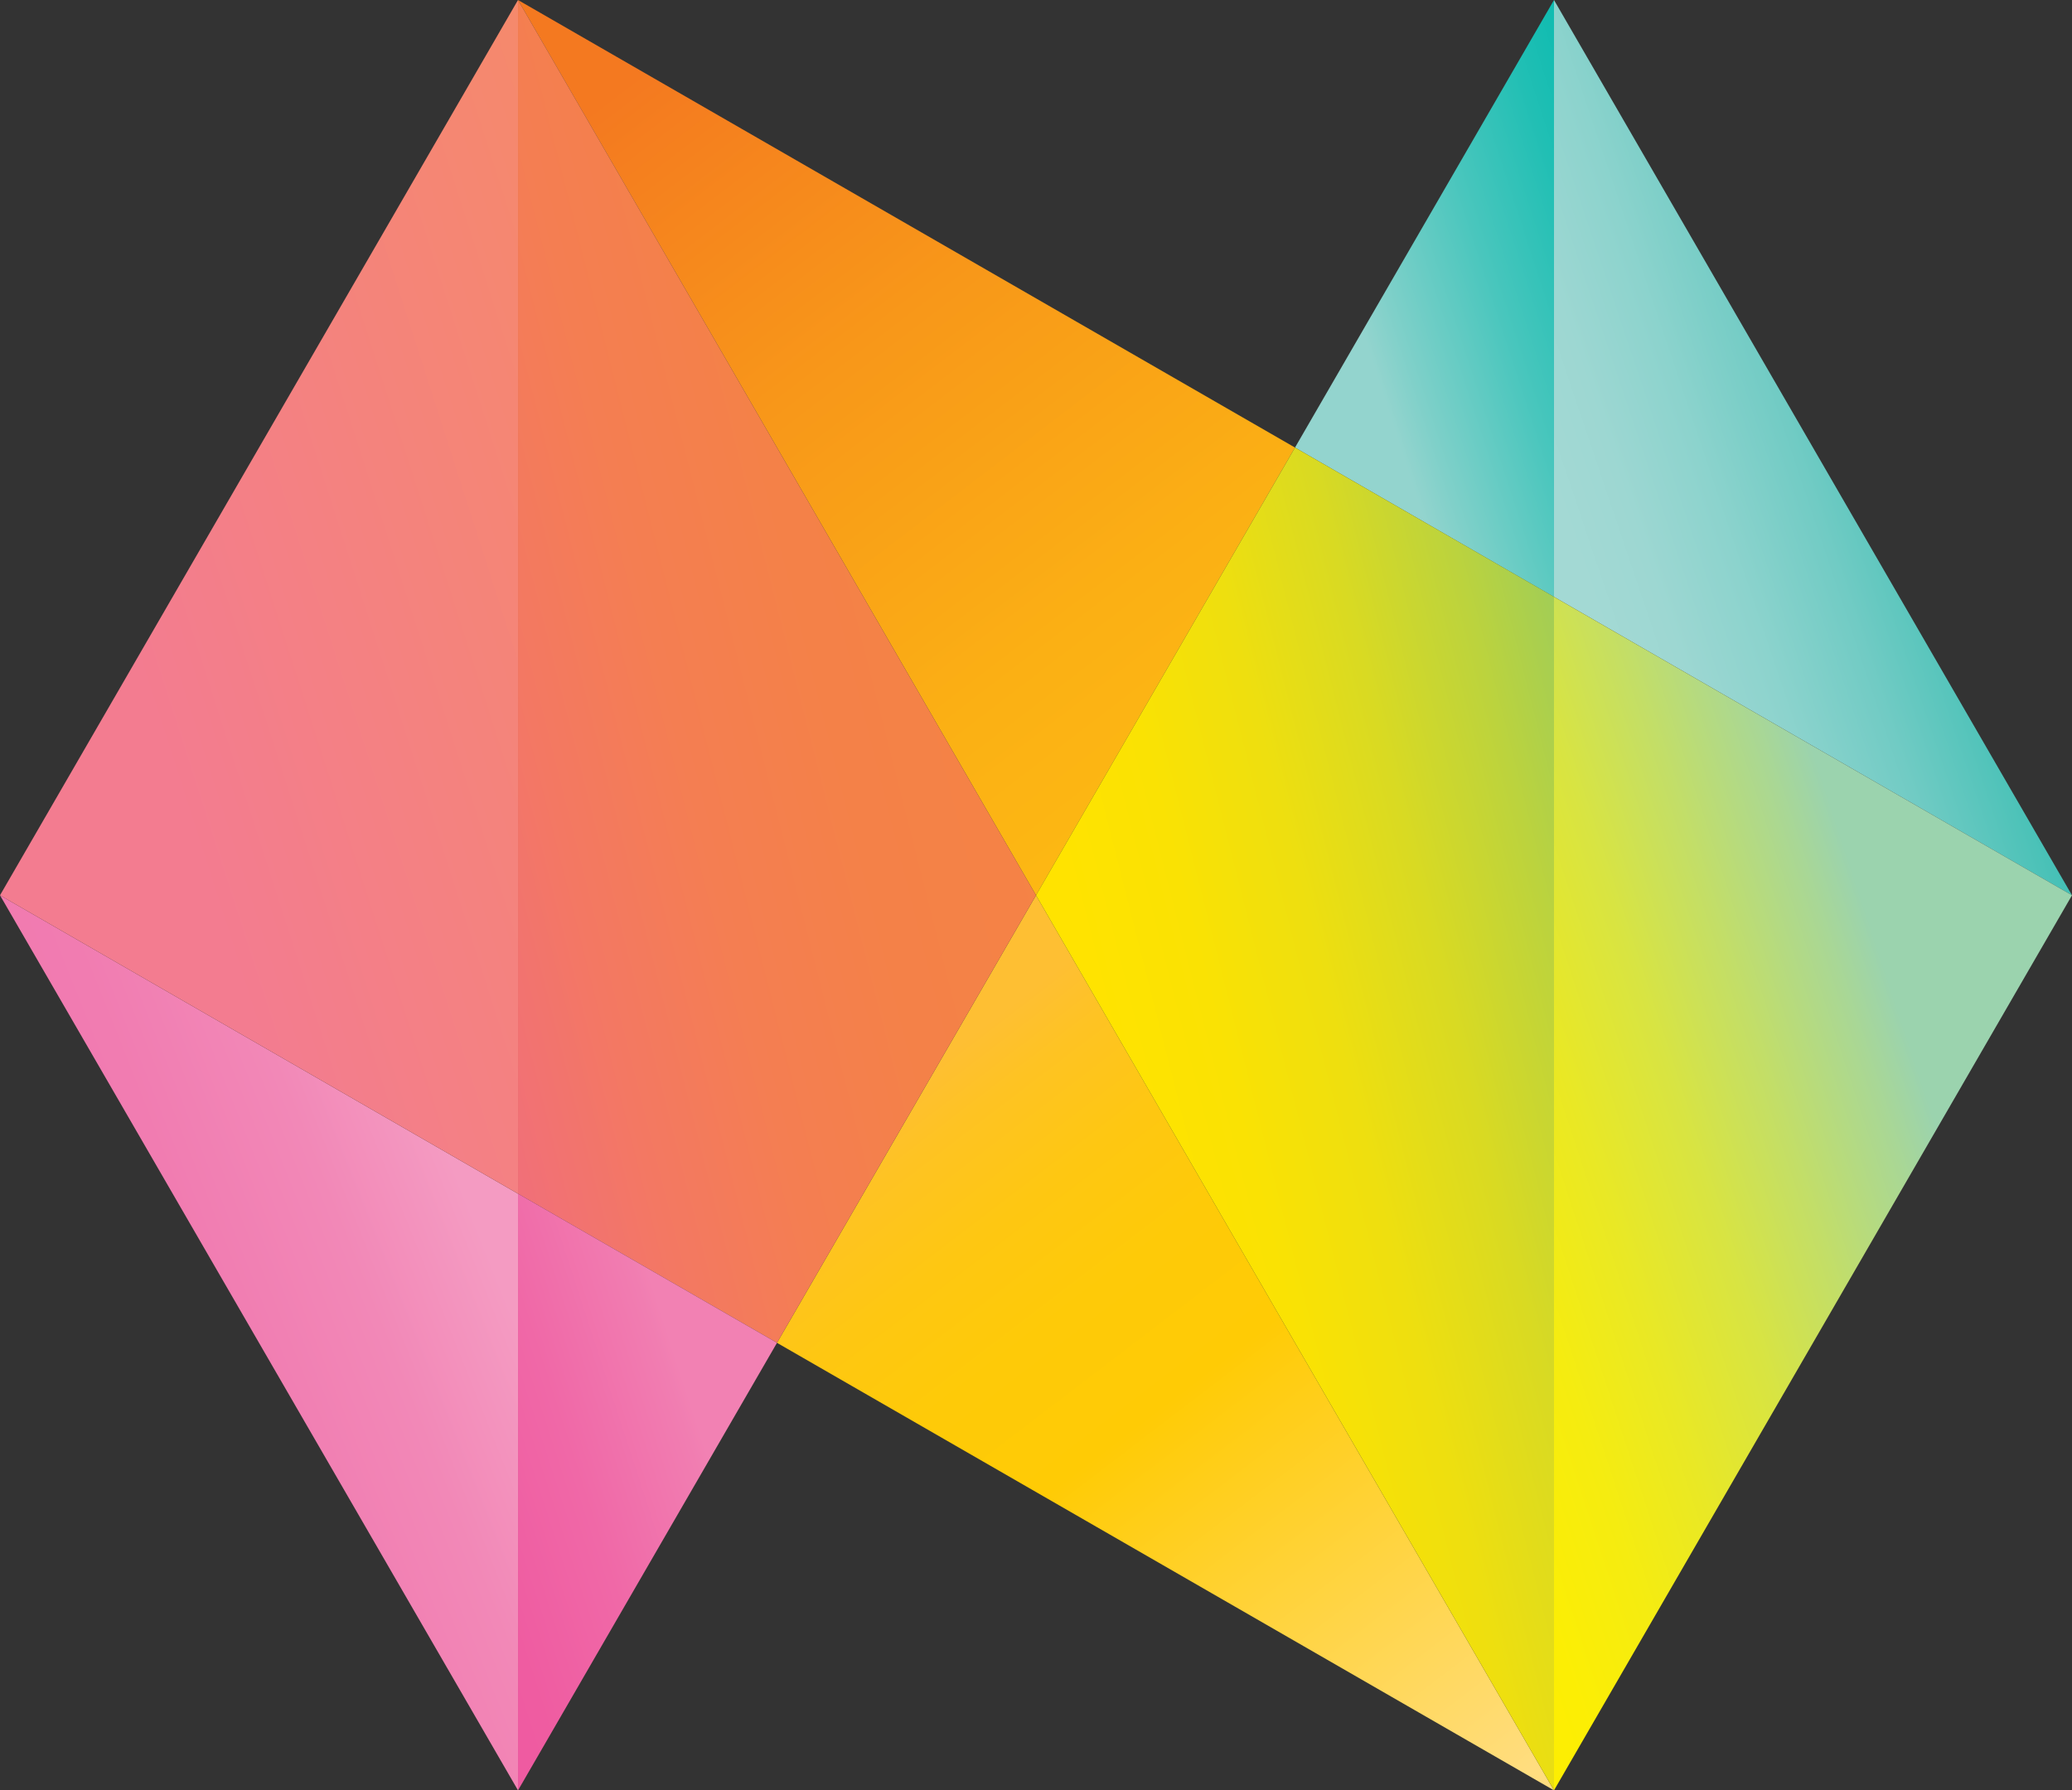
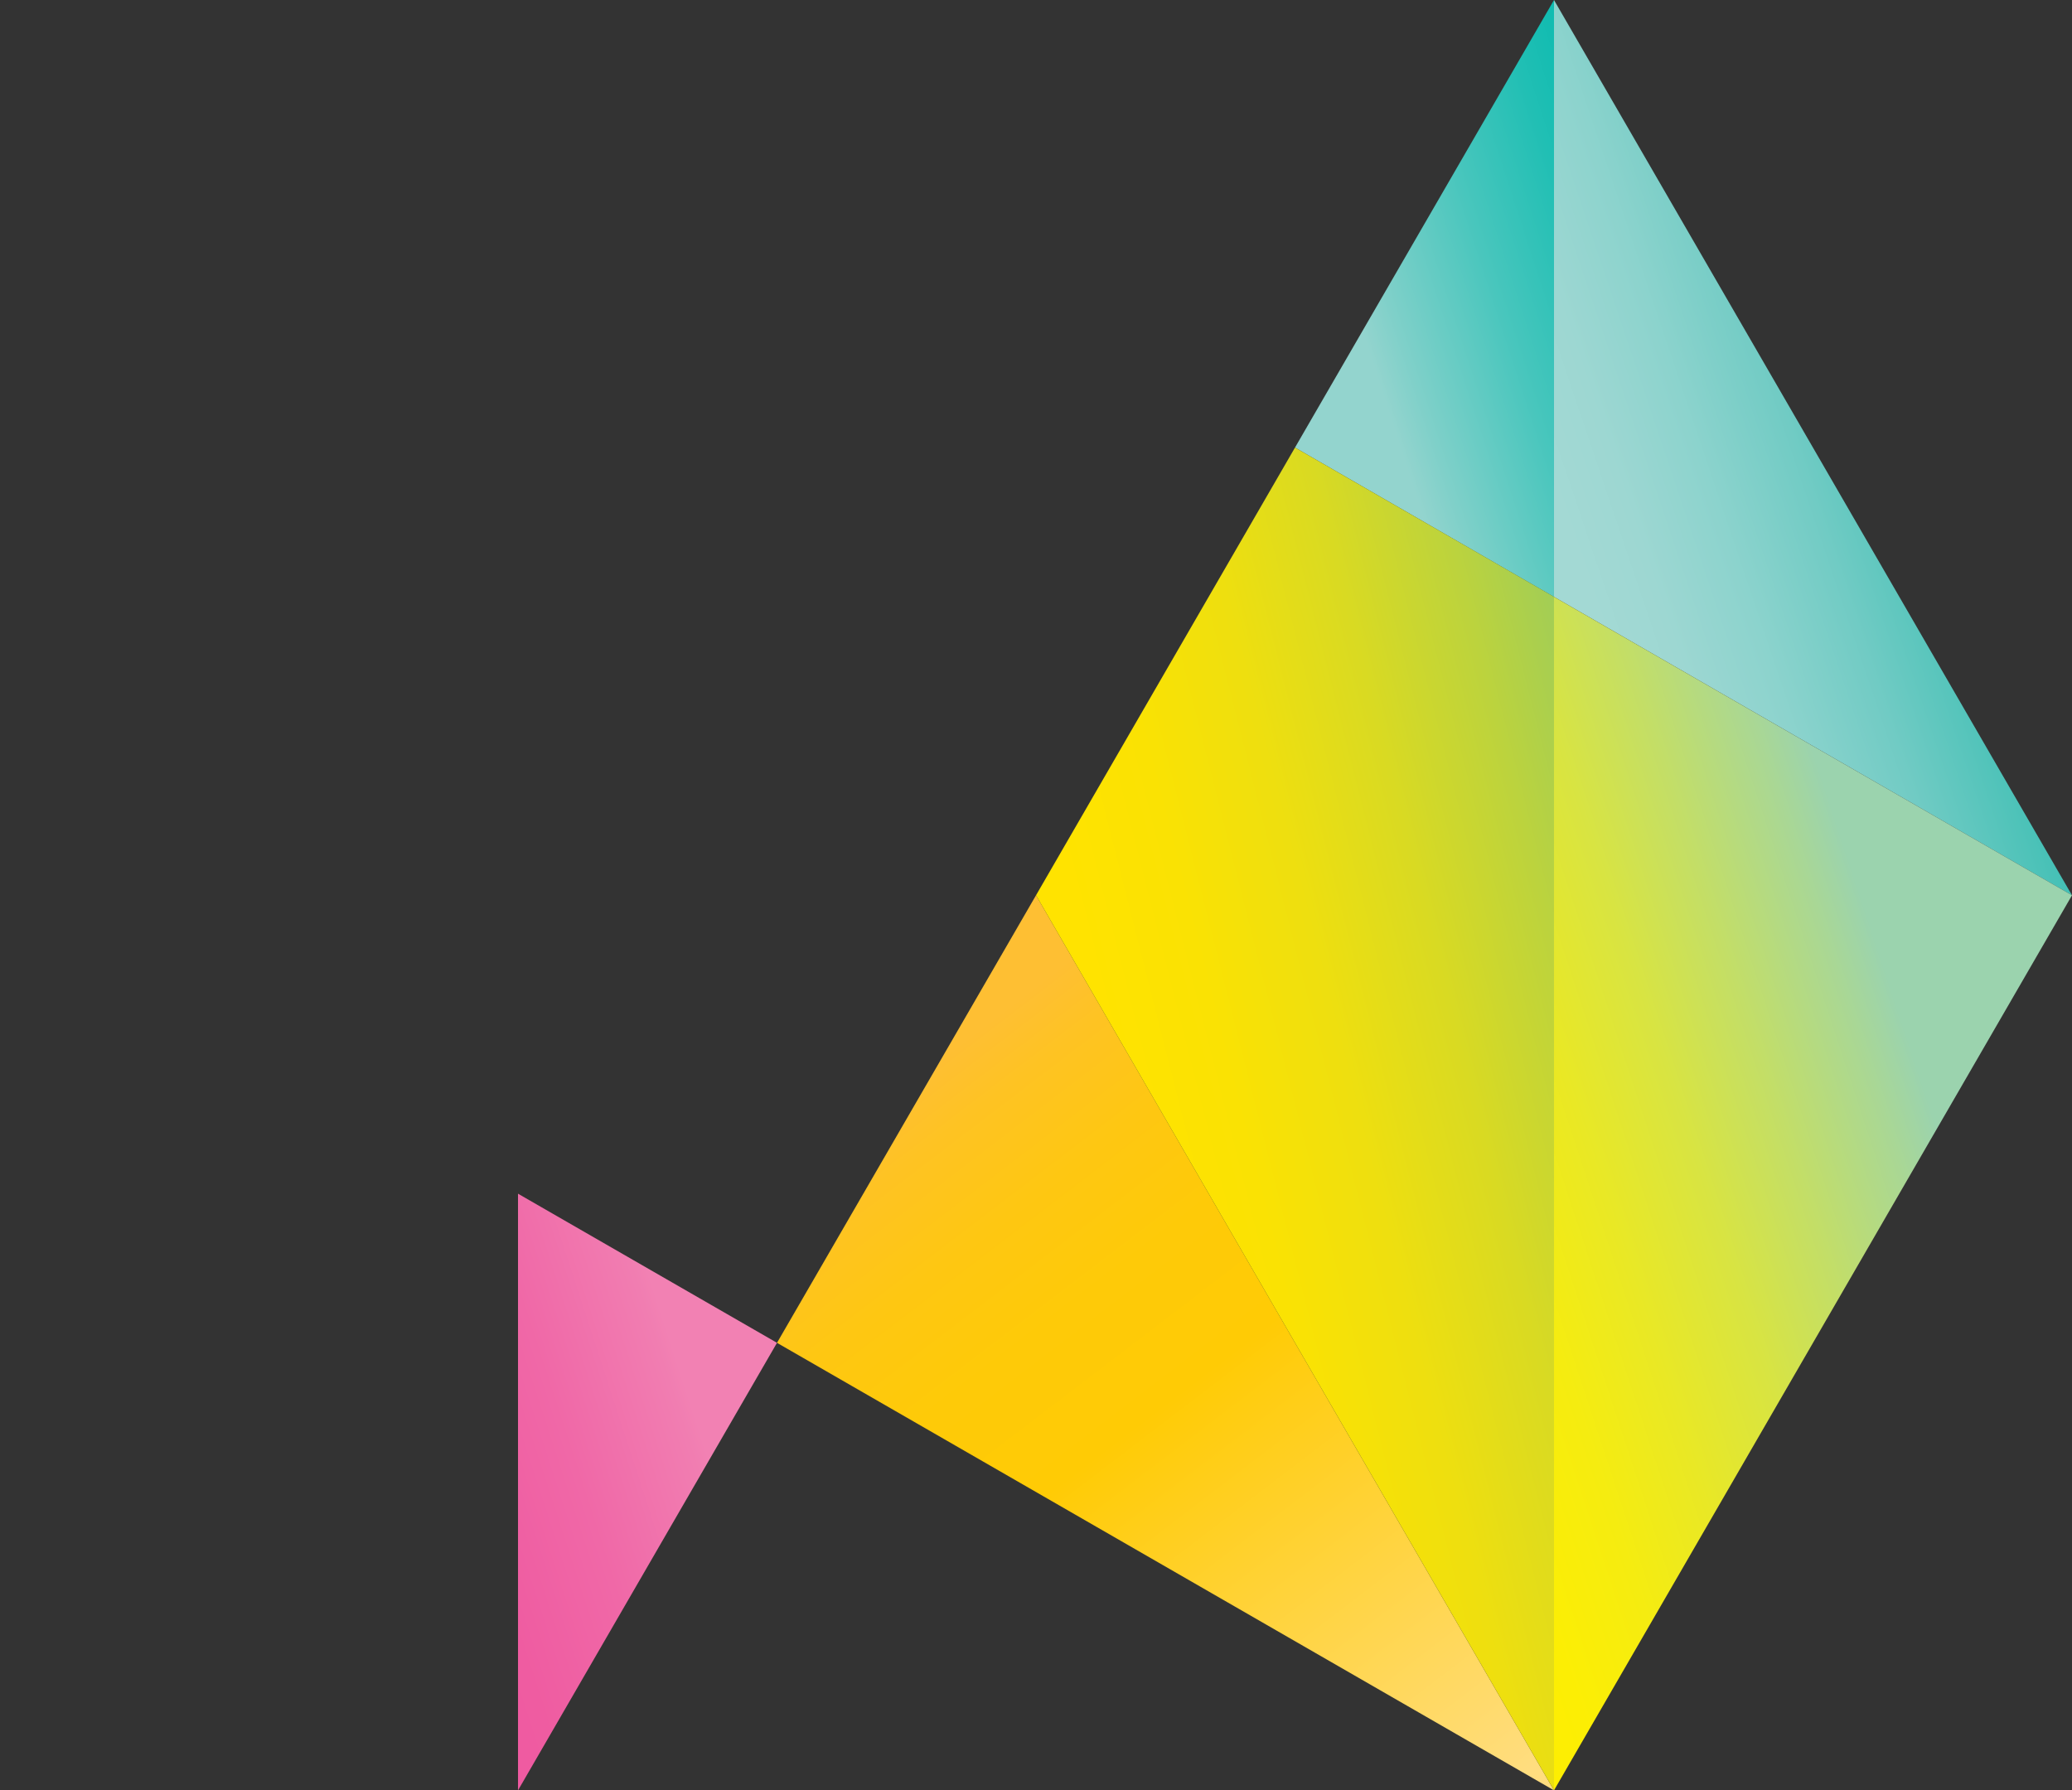
<svg xmlns="http://www.w3.org/2000/svg" id="Nuzyra_Icon_Only" width="94.947" height="82.051" viewBox="0 0 94.947 82.051">
  <rect x="0" y="0" width="94.947" height="82.051" fill="#333333" stroke="none" />
  <defs>
    <linearGradient id="linear-gradient" x1="0.248" y1="-0.128" x2="0.917" y2="0.876" gradientUnits="objectBoundingBox">
      <stop offset="0.1" stop-color="#f47920" />
      <stop offset="0.44" stop-color="#f89719" />
      <stop offset="0.79" stop-color="#fbb014" />
      <stop offset="1" stop-color="#fdb913" />
    </linearGradient>
    <linearGradient id="linear-gradient-2" x1="0.081" y1="0.122" x2="0.75" y2="1.126" gradientUnits="objectBoundingBox">
      <stop offset="0.1" stop-color="#febf33" />
      <stop offset="0.16" stop-color="#fec323" />
      <stop offset="0.26" stop-color="#fec712" />
      <stop offset="0.37" stop-color="#feca08" />
      <stop offset="0.5" stop-color="#ffcb05" />
      <stop offset="1" stop-color="#ffdd7f" />
    </linearGradient>
    <linearGradient id="linear-gradient-3" x1="0.849" y1="0.26" x2="0.28" y2="0.651" gradientUnits="objectBoundingBox">
      <stop offset="0" stop-color="#f49bc2" />
      <stop offset="0.32" stop-color="#f288b7" />
      <stop offset="0.67" stop-color="#f17cb1" />
      <stop offset="1" stop-color="#f178af" />
    </linearGradient>
    <linearGradient id="linear-gradient-4" x1="1.5" y1="0.125" x2="0.5" y2="0.875" gradientUnits="objectBoundingBox">
      <stop offset="0.05" stop-color="#f68d61" />
      <stop offset="1" stop-color="#f37c90" />
    </linearGradient>
    <linearGradient id="linear-gradient-5" x1="0.75" y1="0.167" x2="-0.25" y2="0.833" gradientUnits="objectBoundingBox">
      <stop offset="0" stop-color="#f58345" />
      <stop offset="0.27" stop-color="#f48148" />
      <stop offset="0.48" stop-color="#f47e52" />
      <stop offset="0.67" stop-color="#f37863" />
      <stop offset="0.86" stop-color="#f16f7a" />
      <stop offset="1" stop-color="#f06793" />
    </linearGradient>
    <linearGradient id="linear-gradient-6" x1="0.5" y1="0.875" x2="1.5" y2="0.125" gradientUnits="objectBoundingBox">
      <stop offset="0" stop-color="#93d4ce" />
      <stop offset="0.09" stop-color="#7fd0c9" />
      <stop offset="0.36" stop-color="#49c6bd" />
      <stop offset="0.6" stop-color="#21bfb4" />
      <stop offset="0.79" stop-color="#08baaf" />
      <stop offset="0.9" stop-color="#00b9ad" />
    </linearGradient>
    <linearGradient id="linear-gradient-7" x1="0.252" y1="0.832" x2="1.252" y2="0.166" gradientUnits="objectBoundingBox">
      <stop offset="0.1" stop-color="#ffe300" />
      <stop offset="0.25" stop-color="#fae203" />
      <stop offset="0.41" stop-color="#eedf0f" />
      <stop offset="0.57" stop-color="#d9da22" />
      <stop offset="0.73" stop-color="#bcd33d" />
      <stop offset="0.9" stop-color="#97cb60" />
      <stop offset="1" stop-color="#7cc57a" />
    </linearGradient>
    <linearGradient id="linear-gradient-8" x1="0.106" y1="0.728" x2="0.683" y2="0.394" gradientUnits="objectBoundingBox">
      <stop offset="0" stop-color="#a3d9d4" />
      <stop offset="0.17" stop-color="#9dd7d2" />
      <stop offset="0.39" stop-color="#8cd3cd" />
      <stop offset="0.64" stop-color="#71cbc4" />
      <stop offset="0.9" stop-color="#4cc2b8" />
      <stop offset="1" stop-color="#3dbeb4" />
    </linearGradient>
    <linearGradient id="linear-gradient-9" x1="-0.497" y1="0.873" x2="0.5" y2="0.125" gradientUnits="objectBoundingBox">
      <stop offset="0" stop-color="#fff151" />
      <stop offset="0.2" stop-color="#ffef00" />
      <stop offset="0.32" stop-color="#fcee04" />
      <stop offset="0.44" stop-color="#f5ec10" />
      <stop offset="0.56" stop-color="#e9e825" />
      <stop offset="0.69" stop-color="#d8e442" />
      <stop offset="0.81" stop-color="#c3de67" />
      <stop offset="0.94" stop-color="#a9d795" />
      <stop offset="1" stop-color="#9bd3ae" />
    </linearGradient>
    <linearGradient id="linear-gradient-10" x1="0.5" y1="0.125" x2="-0.5" y2="0.875" gradientUnits="objectBoundingBox">
      <stop offset="0" stop-color="#f281b3" />
      <stop offset="0.04" stop-color="#f17db1" />
      <stop offset="0.34" stop-color="#f068a7" />
      <stop offset="0.62" stop-color="#ef5ca1" />
      <stop offset="0.9" stop-color="#ef58a0" />
    </linearGradient>
  </defs>
  <g id="Group_11013" data-name="Group 11013">
-     <path id="Path_3599" data-name="Path 3599" d="M50.737,61.11,27,20.08,62.605,40.591,50.737,61.11Z" transform="translate(-3.263 -20.08)" fill="url(#linear-gradient)" />
    <path id="Path_3600" data-name="Path 3600" d="M76.105,107.871,52.369,66.85,40.5,87.361Z" transform="translate(-4.895 -25.82)" fill="url(#linear-gradient-2)" />
-     <path id="Path_3601" data-name="Path 3601" d="M0,66.85l23.737,41.021V80.527Z" transform="translate(0 -25.82)" fill="url(#linear-gradient-3)" />
-     <path id="Path_3602" data-name="Path 3602" d="M23.737,20.08,0,61.11,23.737,74.787Z" transform="translate(0 -20.08)" fill="url(#linear-gradient-4)" />
-     <path id="Path_3603" data-name="Path 3603" d="M27,20.08V74.787L38.868,81.62,50.737,61.11Z" transform="translate(-3.263 -20.08)" fill="url(#linear-gradient-5)" />
+     <path id="Path_3601" data-name="Path 3601" d="M0,66.85l23.737,41.021Z" transform="translate(0 -25.82)" fill="url(#linear-gradient-3)" />
    <path id="Path_3604" data-name="Path 3604" d="M79.368,20.08,67.5,40.591l11.868,6.843Z" transform="translate(-8.158 -20.08)" fill="url(#linear-gradient-6)" />
    <path id="Path_3605" data-name="Path 3605" d="M54,63.979,77.737,105V50.3L65.868,43.46,54,63.979Z" transform="translate(-6.526 -22.949)" fill="url(#linear-gradient-7)" />
    <path id="Path_3606" data-name="Path 3606" d="M104.737,61.11,81,20.08V47.433Z" transform="translate(-9.79 -20.08)" fill="url(#linear-gradient-8)" />
    <path id="Path_3607" data-name="Path 3607" d="M81,105.958l23.737-41.021h0L81,51.26Z" transform="translate(-9.79 -23.907)" fill="url(#linear-gradient-9)" />
    <path id="Path_3608" data-name="Path 3608" d="M27,109.785,38.868,89.274,27,82.44Z" transform="translate(-3.263 -27.734)" fill="url(#linear-gradient-10)" />
  </g>
</svg>